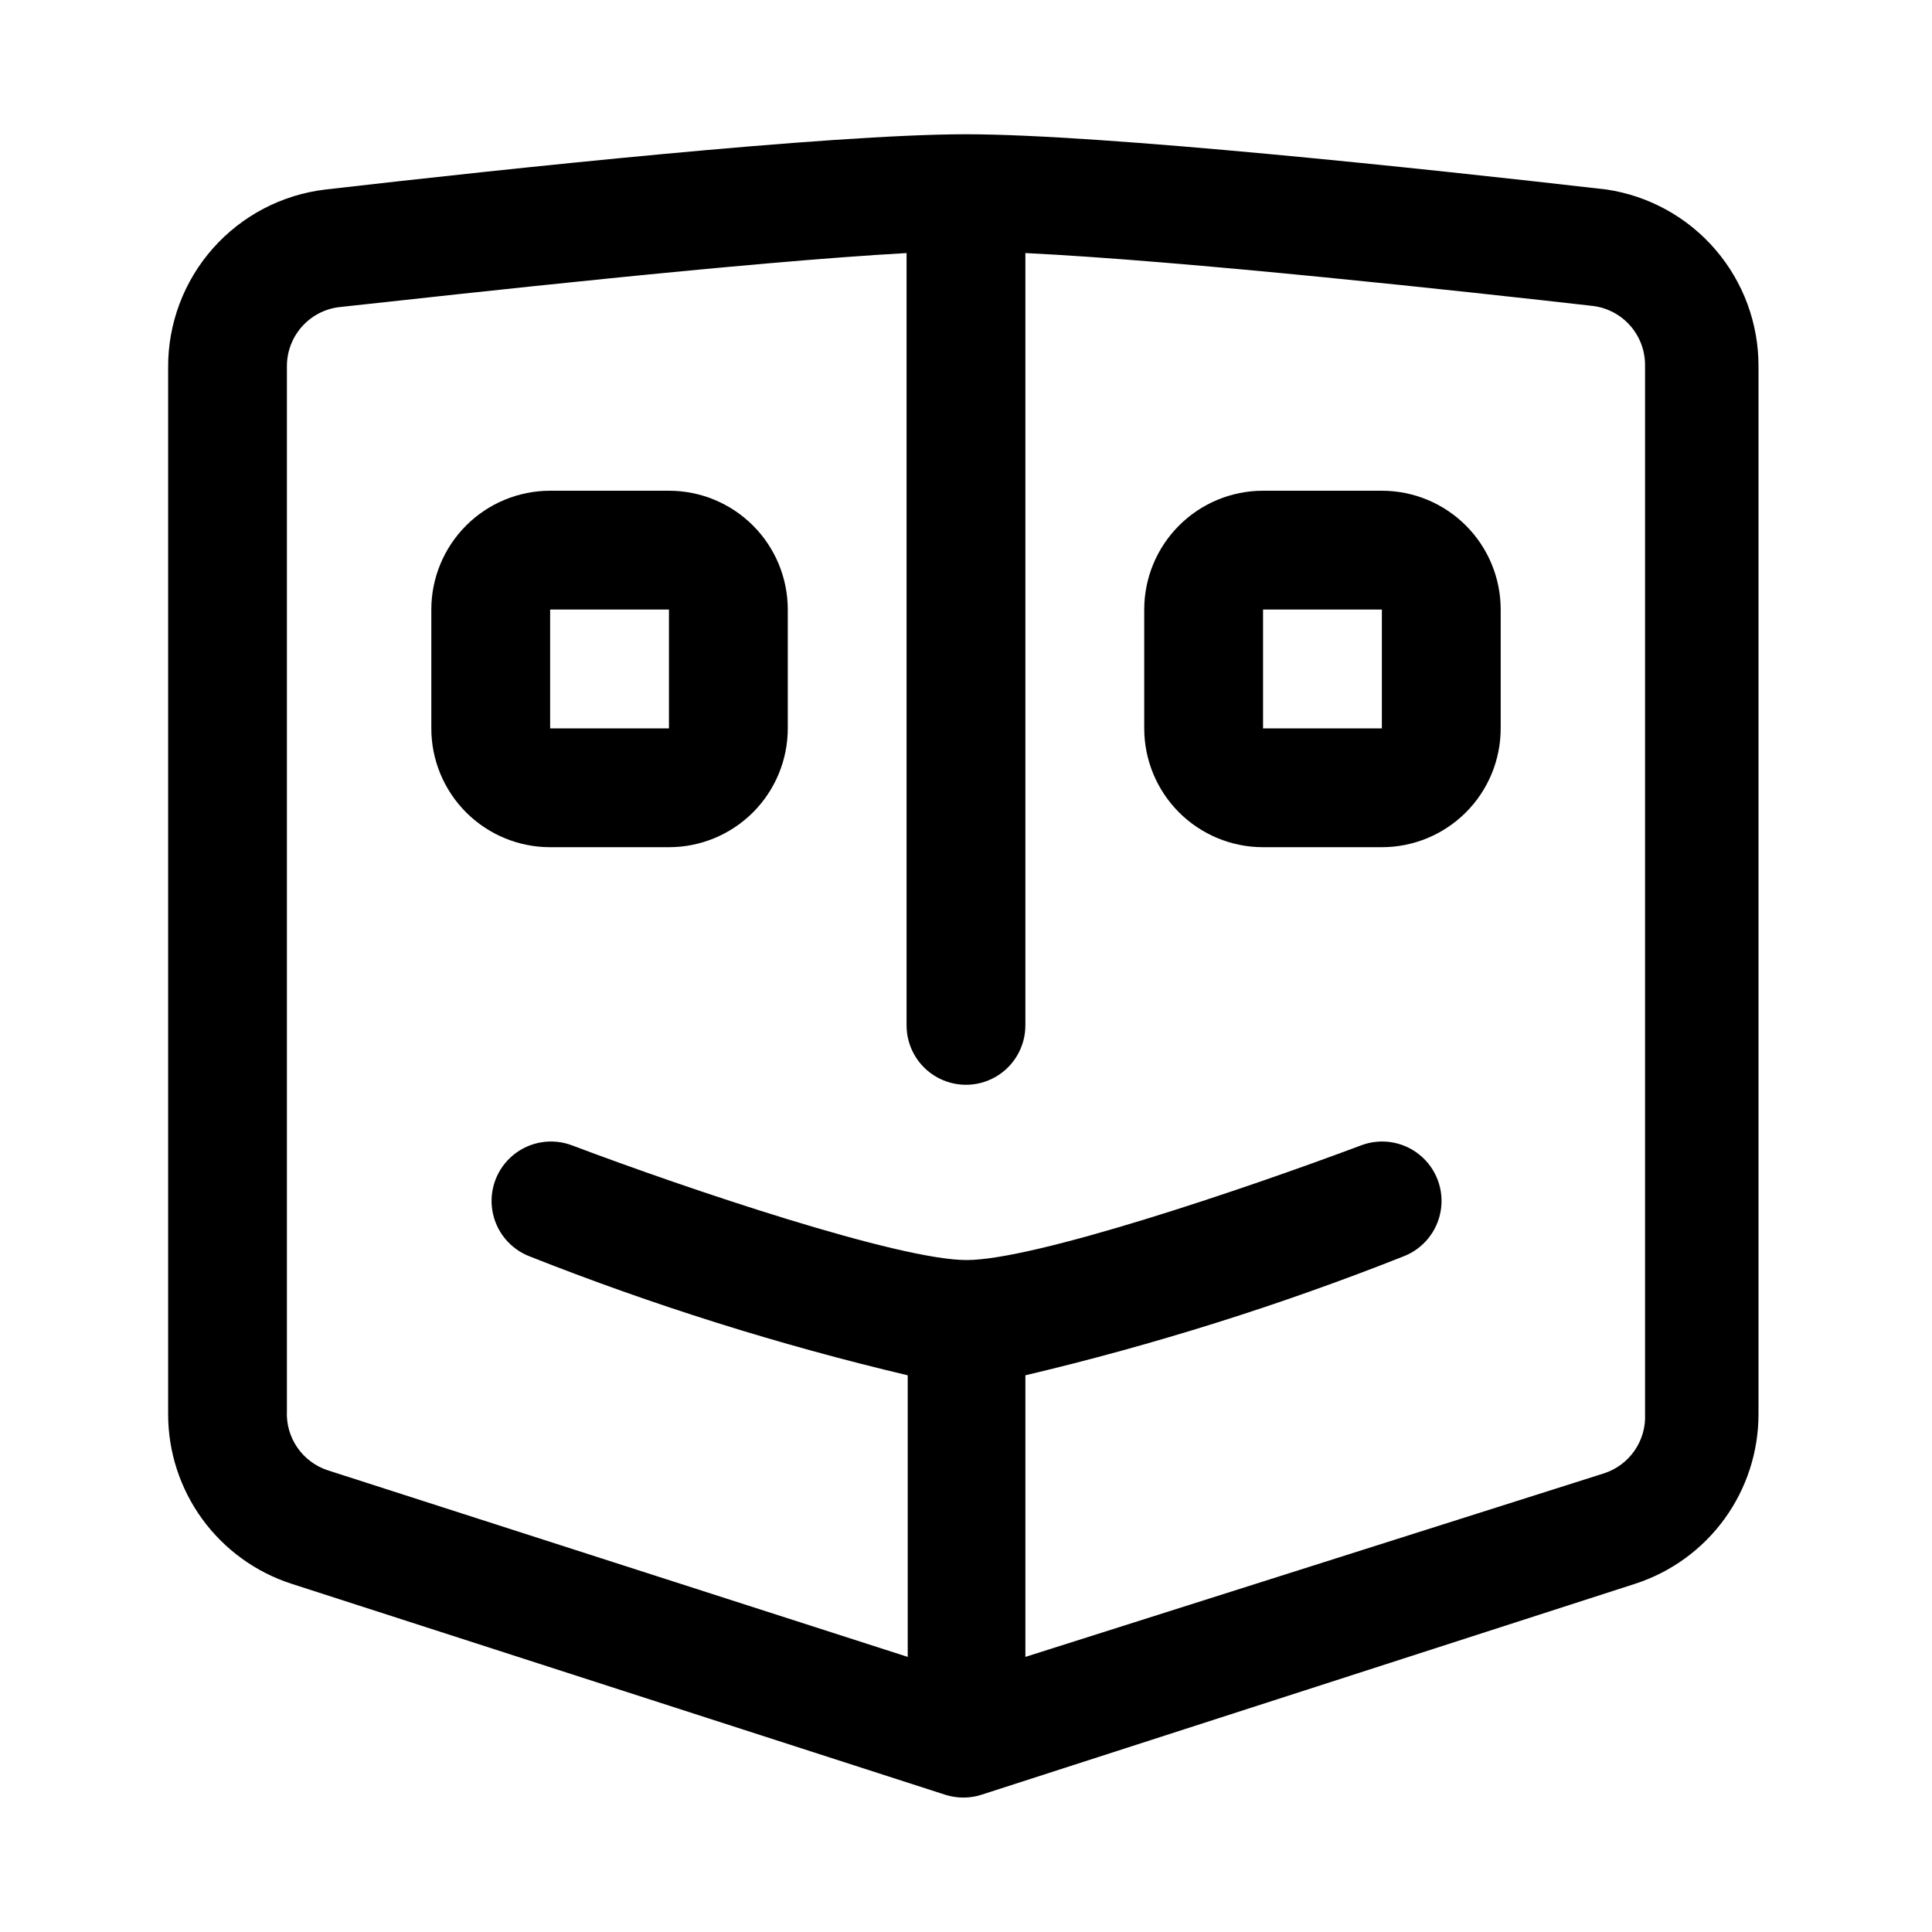
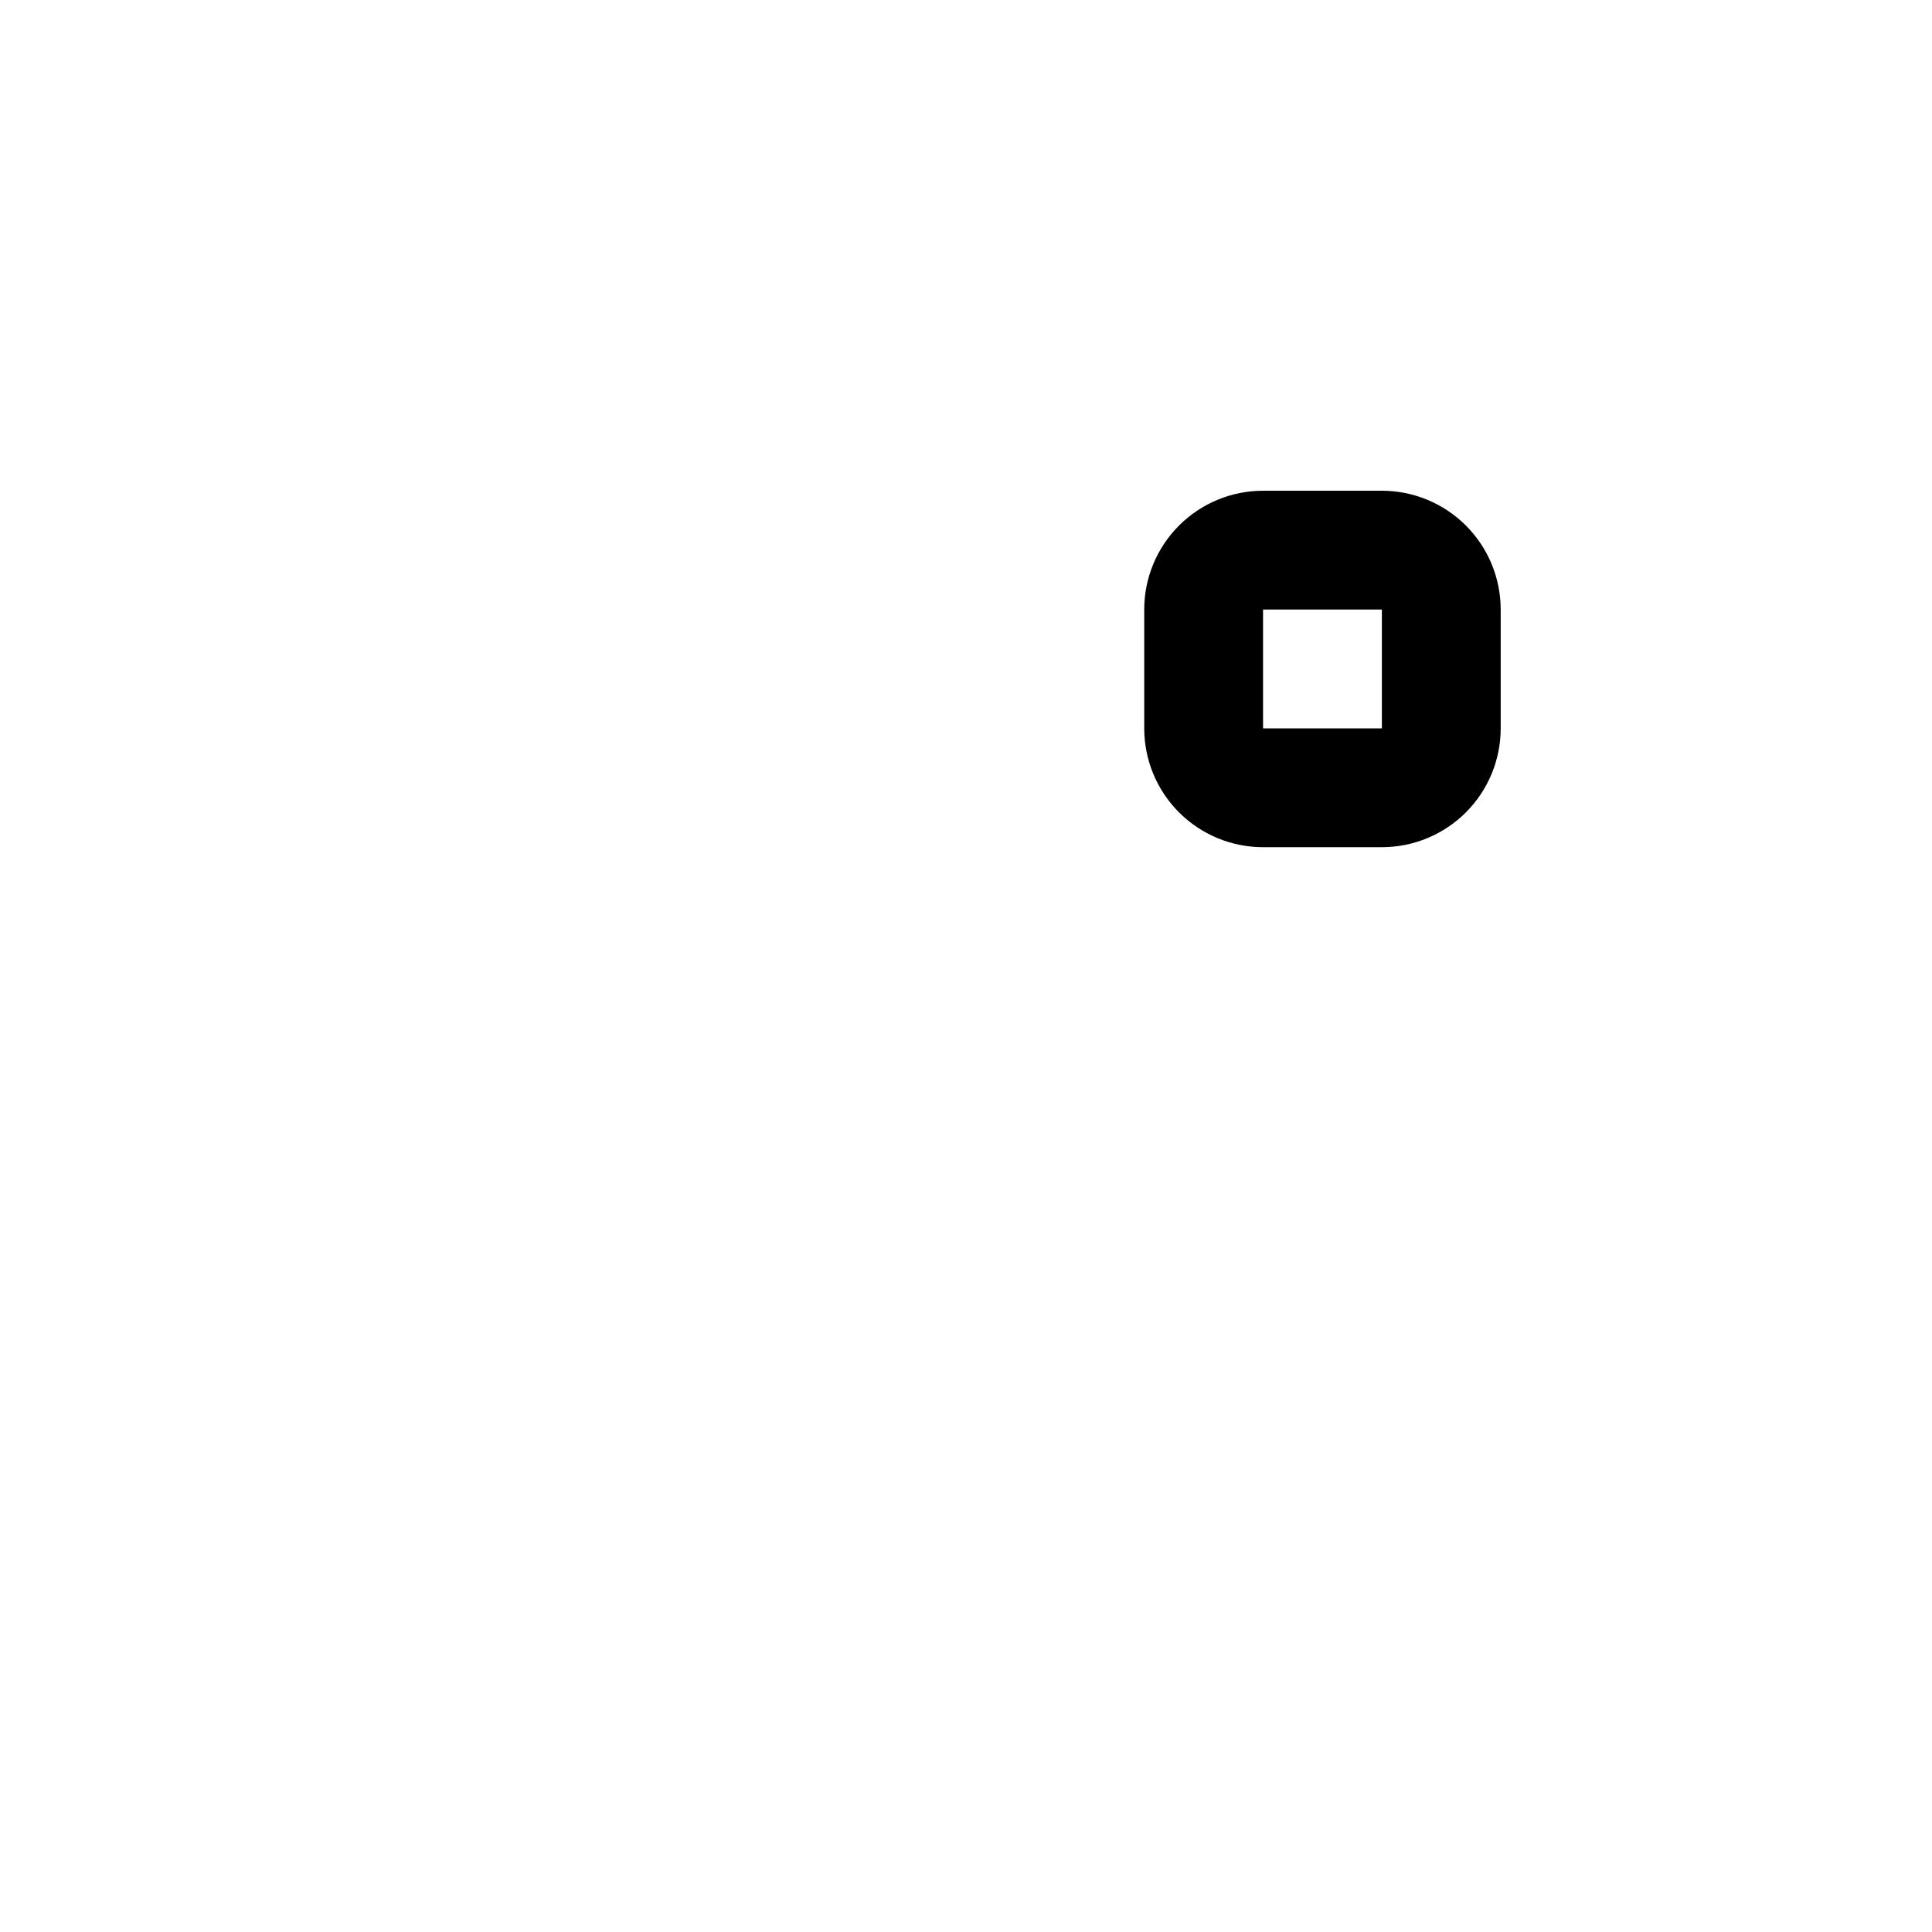
<svg xmlns="http://www.w3.org/2000/svg" fill="#000000" width="800px" height="800px" version="1.1" viewBox="144 144 512 512">
  <g>
-     <path d="m569.72 194.22c-47.859-5.508-133.67-14.641-169.72-14.641-36.055 0-121.86 9.133-169.72 14.641-11.547 1.359-22.191 6.926-29.891 15.641-7.699 8.715-11.91 19.965-11.832 31.594v277.25c-0.016 10.008 3.148 19.762 9.035 27.855 5.887 8.09 14.188 14.105 23.715 17.176l173.18 55.891c3.121 1 6.481 1 9.605 0l173.18-55.891c9.523-3.07 17.828-9.086 23.715-17.176 5.883-8.094 9.047-17.848 9.031-27.855v-277.57c0.047-11.359-4-22.355-11.402-30.973-7.402-8.617-17.664-14.277-28.902-15.945zm10.234 324.48c0.168 3.453-0.805 6.867-2.766 9.711-1.965 2.848-4.809 4.969-8.098 6.035l-153.35 48.648v-74.625c34.094-8.07 67.559-18.594 100.13-31.488 5.258-2 9.055-6.648 9.953-12.203 0.902-5.551-1.23-11.164-5.59-14.719-4.359-3.559-10.281-4.519-15.543-2.519-31.488 11.809-86.594 30.387-104.54 30.387-17.949 0-73.684-18.734-104.54-30.387-5.262-2-11.188-1.039-15.543 2.519-4.359 3.555-6.492 9.168-5.59 14.719 0.898 5.555 4.695 10.203 9.953 12.203 32.574 12.895 66.039 23.418 100.13 31.488v74.625l-153.66-49.438c-3.285-1.066-6.133-3.188-8.094-6.031-1.965-2.848-2.938-6.258-2.769-9.711v-276.78c-0.027-3.867 1.371-7.609 3.926-10.516 2.555-2.902 6.09-4.766 9.93-5.227 33.219-3.621 108.16-11.969 150.36-14.328v204.67c0 5.625 3 10.824 7.871 13.637s10.875 2.812 15.746 0 7.871-8.012 7.871-13.637v-204.67c42.195 2.047 117.14 10.234 150.36 14.012 3.84 0.465 7.375 2.324 9.93 5.231 2.555 2.902 3.953 6.644 3.926 10.516z" />
    <path d="m510.21 274.05h-31.488c-8.352 0-16.359 3.316-22.266 9.223s-9.223 13.914-9.223 22.266v31.488c0 8.352 3.316 16.359 9.223 22.266 5.906 5.902 13.914 9.223 22.266 9.223h31.488c8.352 0 16.359-3.32 22.266-9.223 5.906-5.906 9.223-13.914 9.223-22.266v-31.488c0-8.352-3.316-16.359-9.223-22.266s-13.914-9.223-22.266-9.223zm-31.488 62.977v-31.488h31.488v31.488z" />
-     <path d="m321.28 274.05h-31.488c-8.352 0-16.359 3.316-22.266 9.223-5.902 5.906-9.223 13.914-9.223 22.266v31.488c0 8.352 3.32 16.359 9.223 22.266 5.906 5.902 13.914 9.223 22.266 9.223h31.488c8.352 0 16.359-3.32 22.266-9.223 5.906-5.906 9.223-13.914 9.223-22.266v-31.488c0-8.352-3.316-16.359-9.223-22.266s-13.914-9.223-22.266-9.223zm-31.488 62.977v-31.488h31.488v31.488z" />
  </g>
</svg>